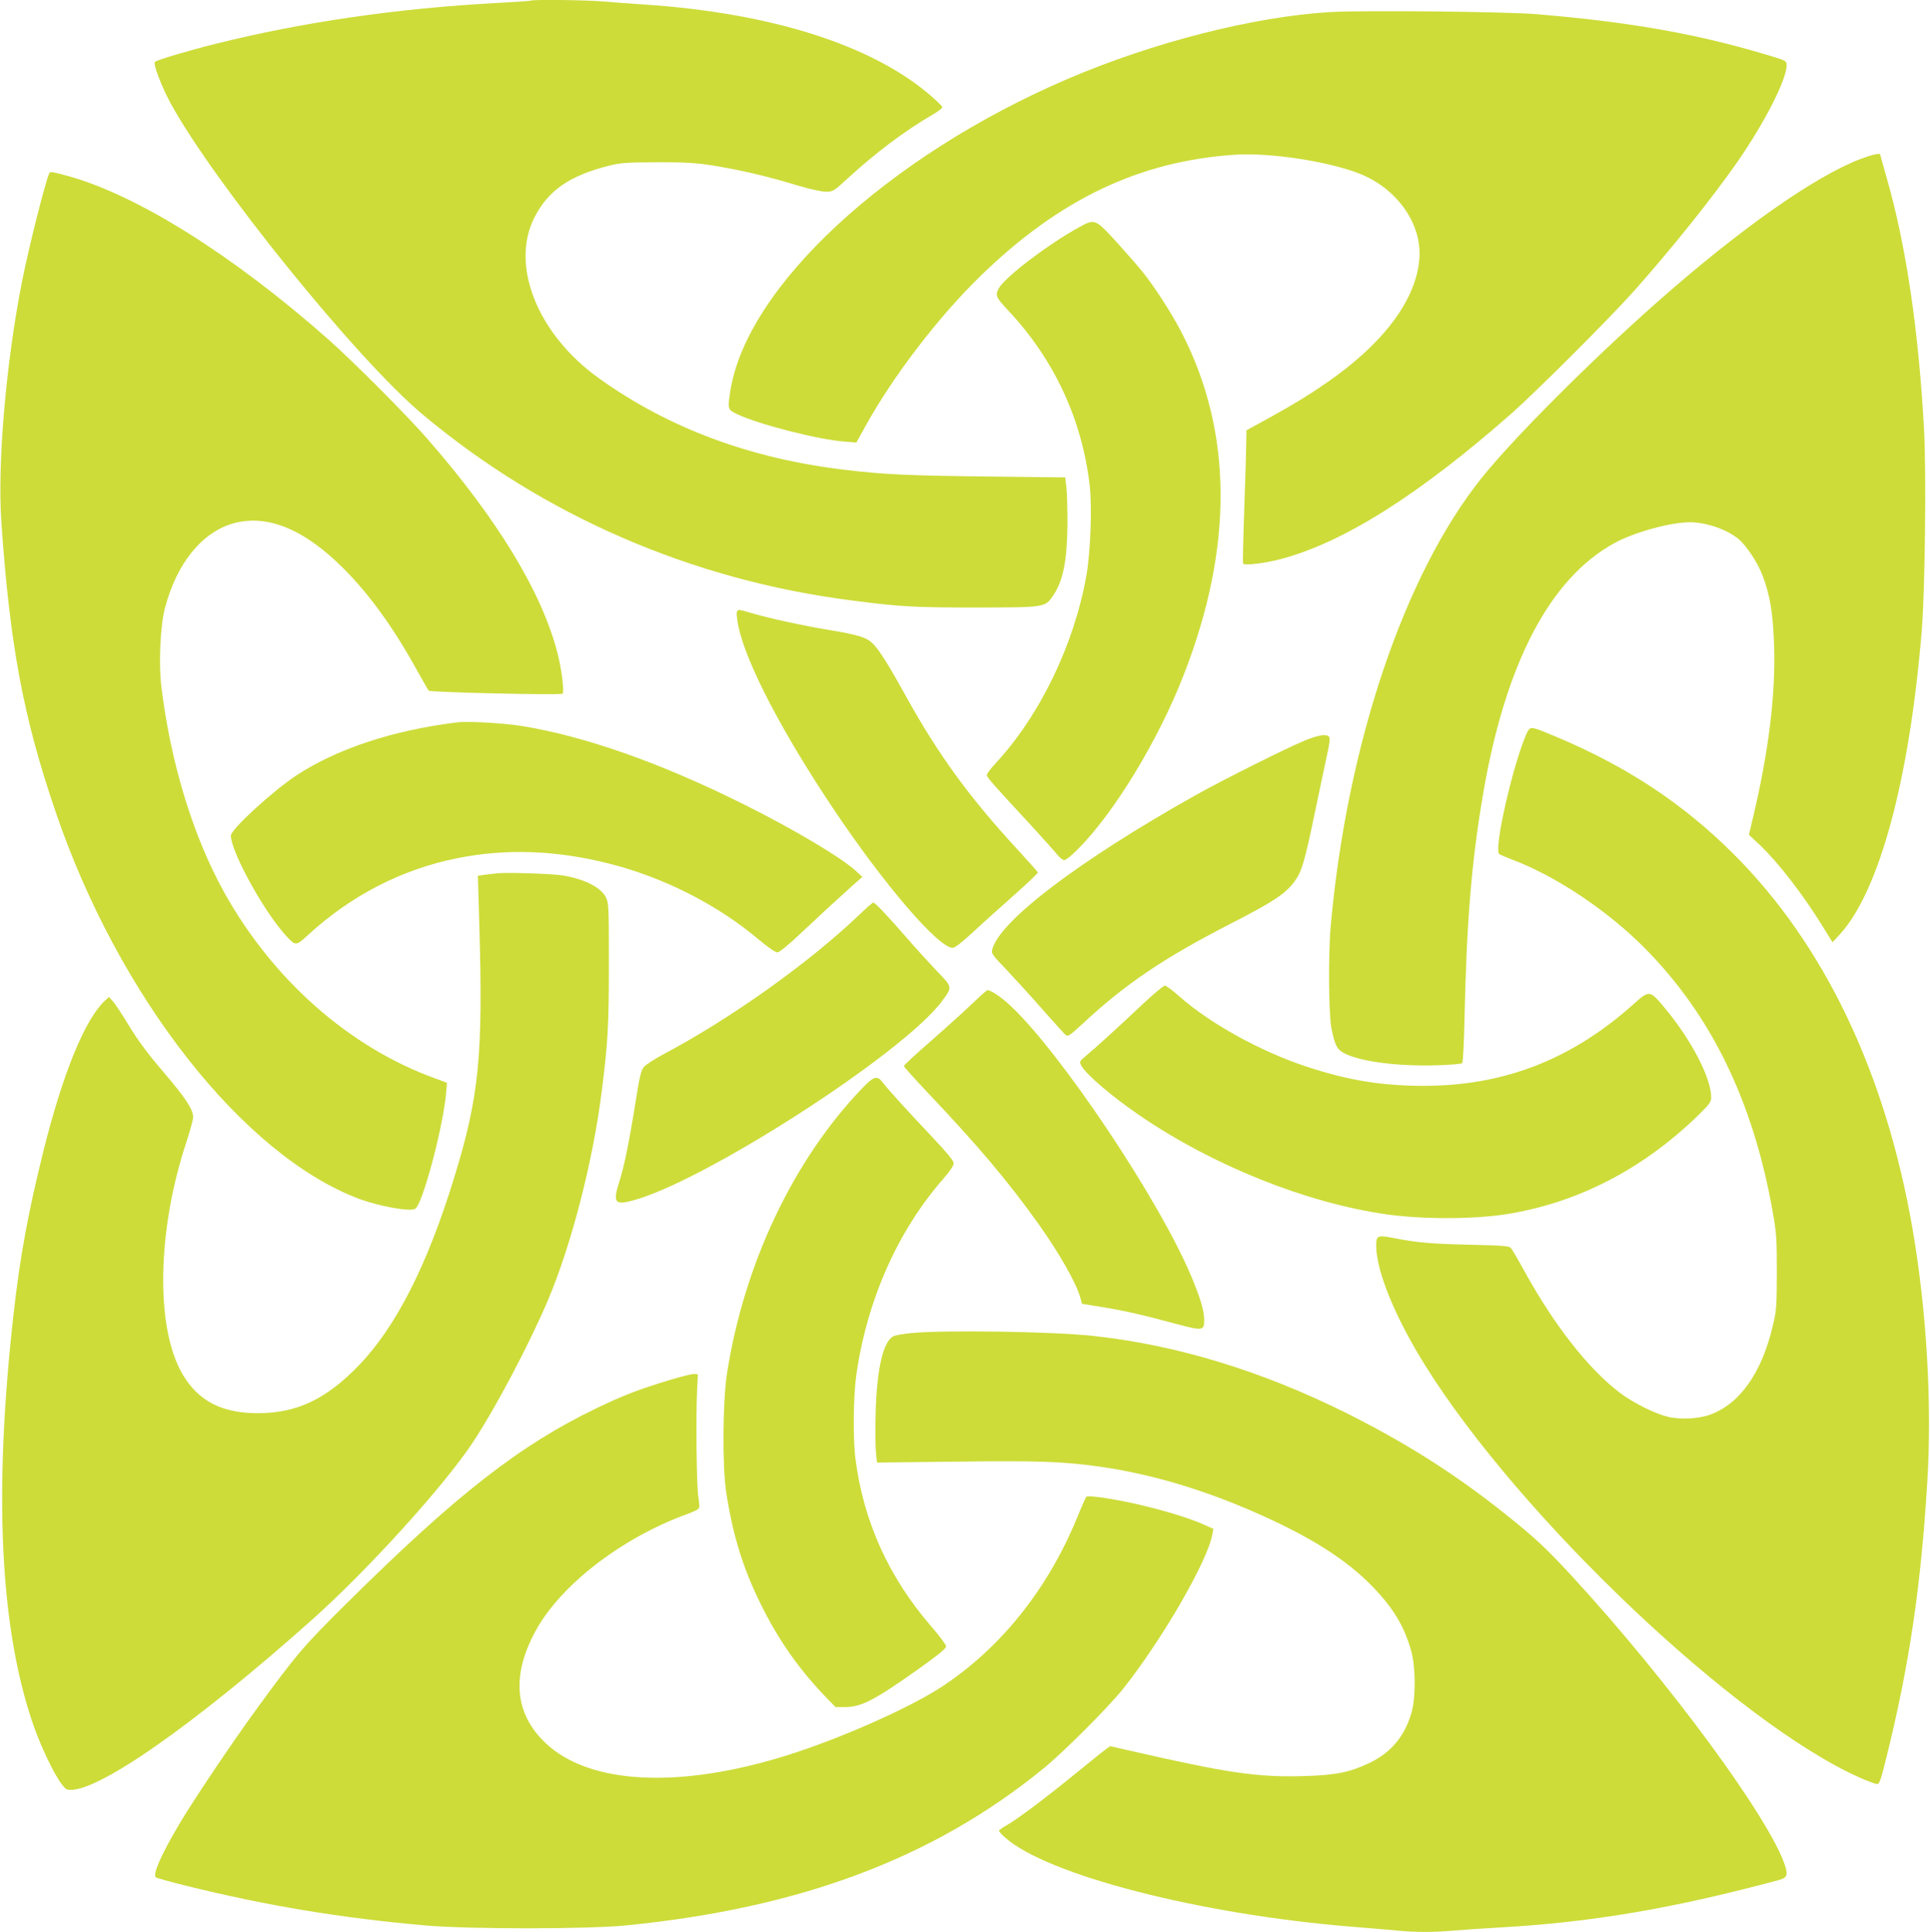
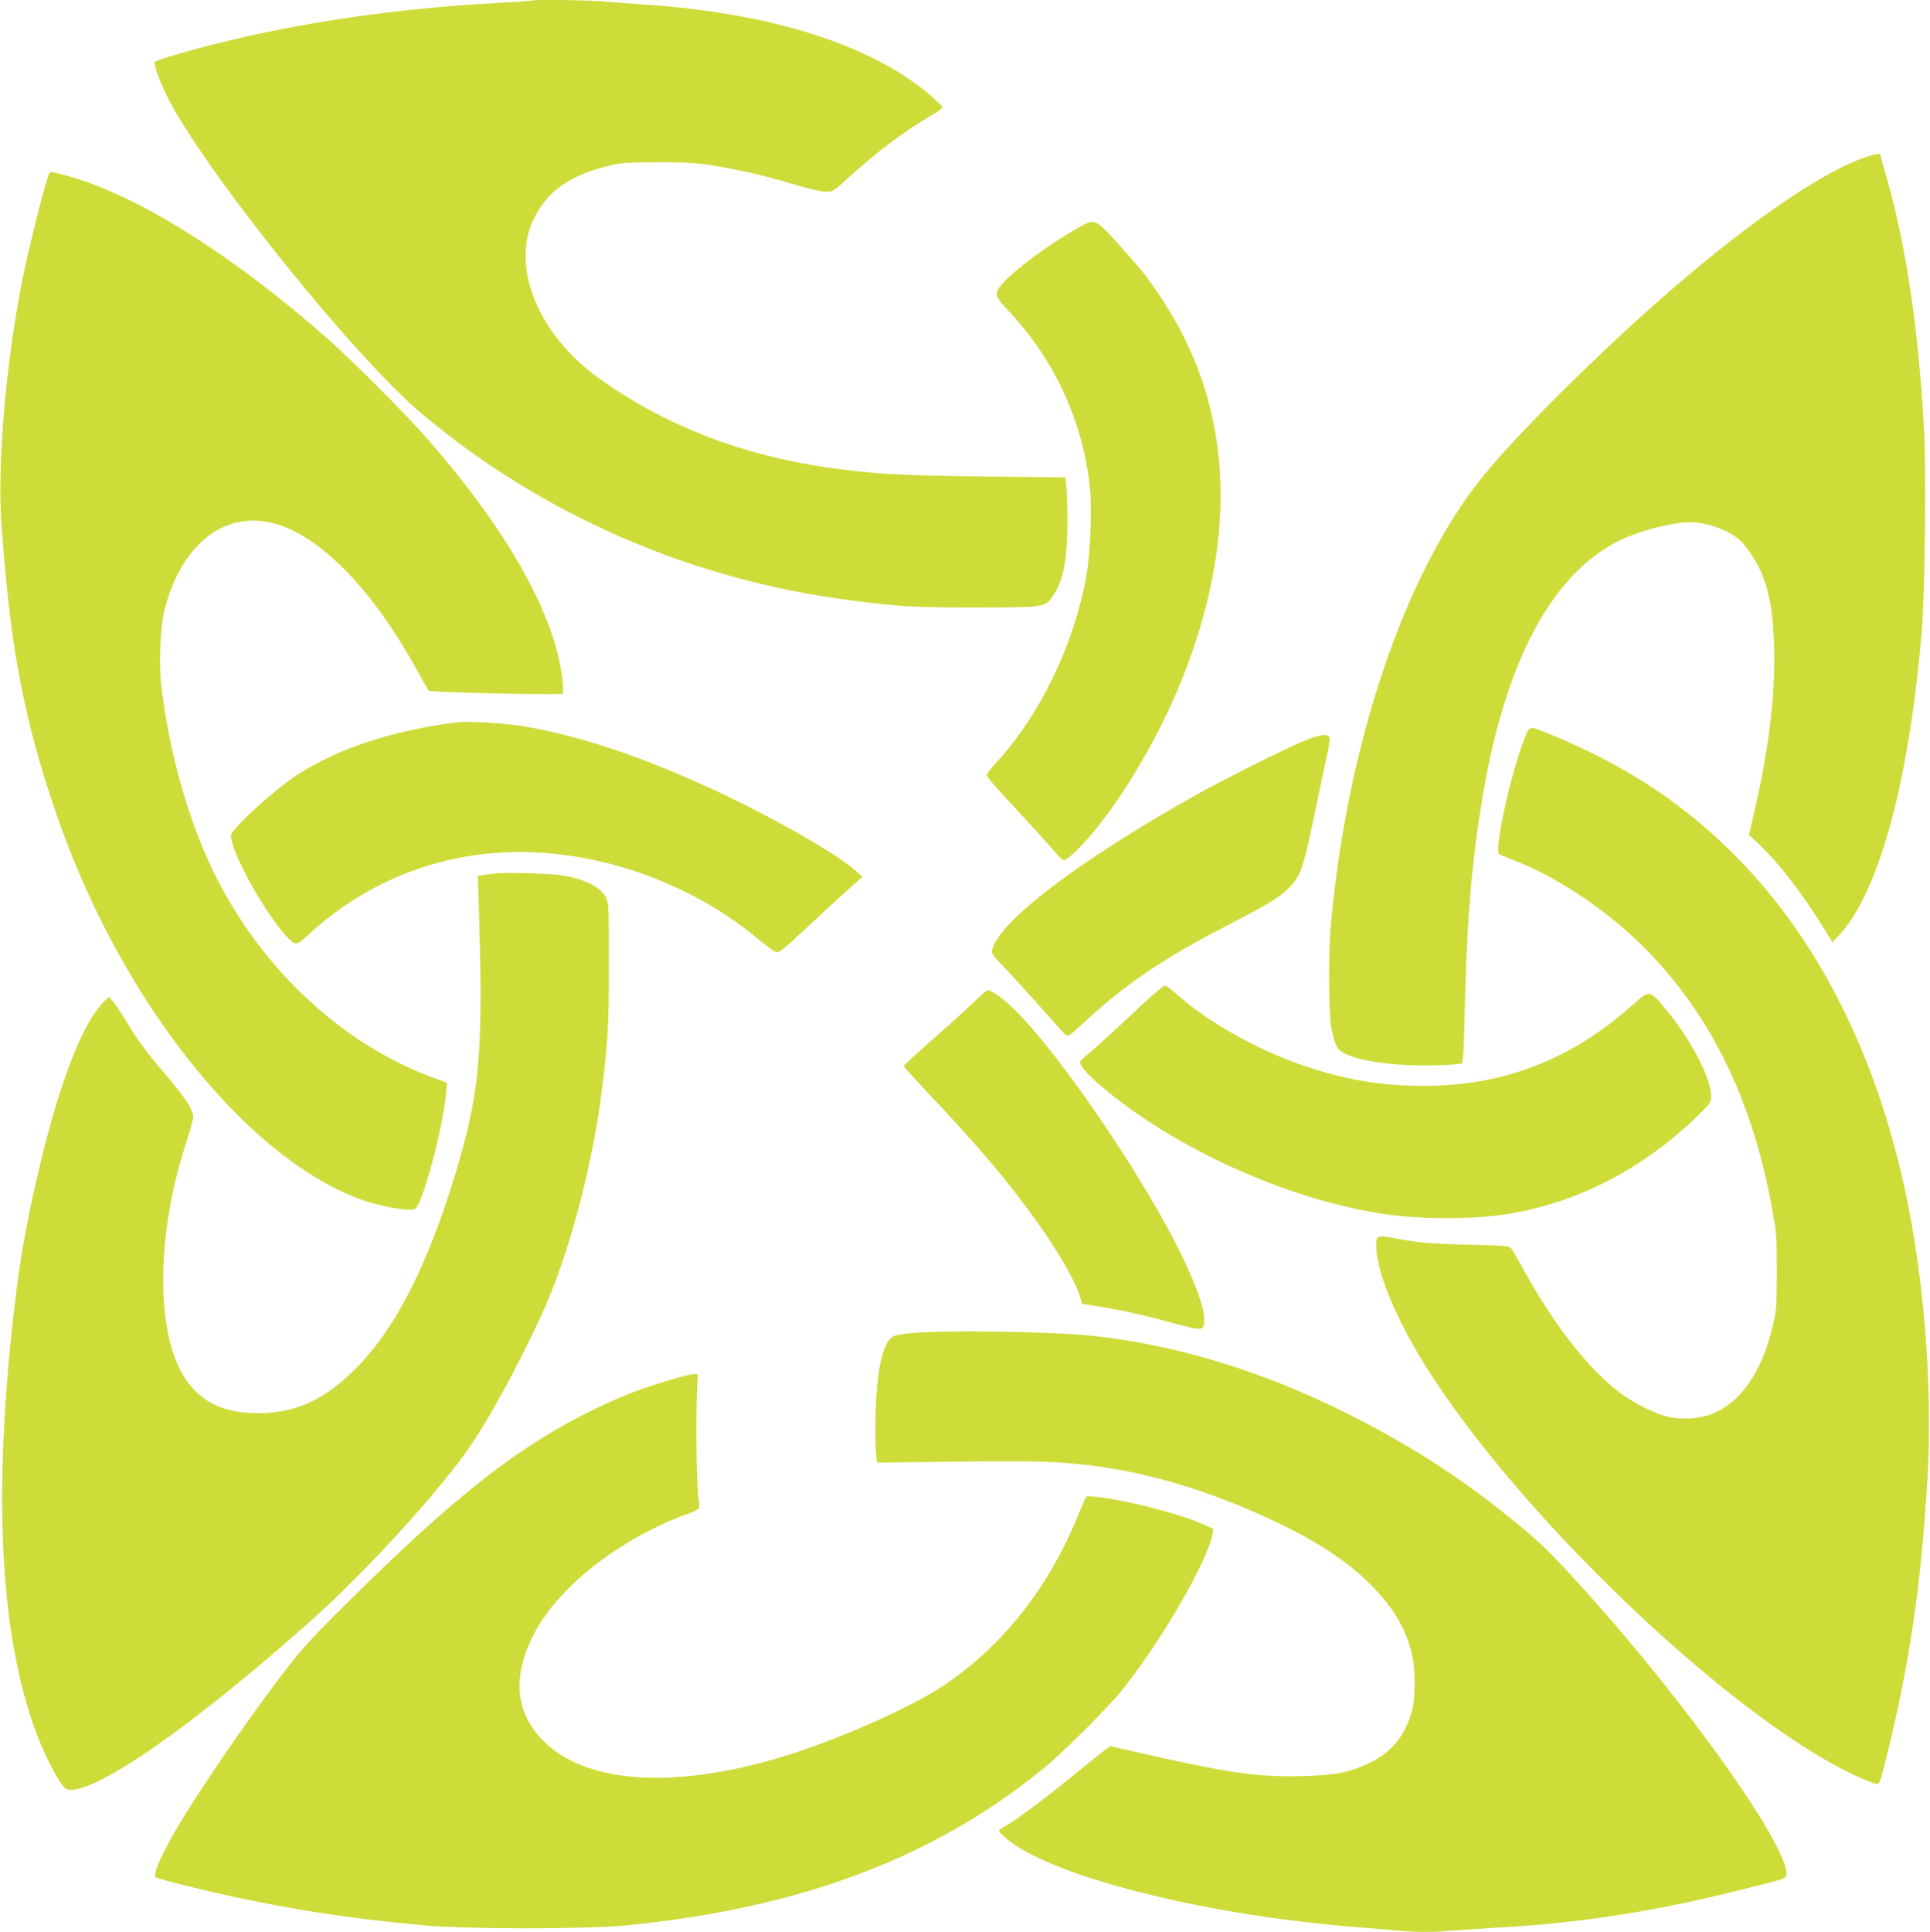
<svg xmlns="http://www.w3.org/2000/svg" version="1.0" width="1279pt" height="1280pt" viewBox="0 0 1279 1280" preserveAspectRatio="xMidYMid meet">
  <g transform="translate(0,1280) scale(0.1,-0.1)" fill="#cddc39" stroke="none">
    <path d="M3519 12796 c-2 -2 -98 -9 -214 -15 -674 -36 -1298 -127 -1879 -272 -176 -44 -386 -106 -399 -119 -14 -13 42 -160 104 -275 288 -526 1232 -1693 1664 -2056 803 -675 1793 -1104 2855 -1238 318 -41 410 -46 820 -46 458 1 455 0 509 79 67 99 93 232 95 476 0 96 -3 205 -7 241 l-8 66 -517 6 c-518 6 -681 13 -932 43 -631 73 -1176 275 -1640 607 -407 291 -590 747 -429 1065 90 179 234 279 494 344 80 20 115 22 325 23 236 0 285 -5 500 -46 137 -27 266 -59 430 -109 77 -23 155 -40 183 -40 47 0 51 2 150 93 186 170 376 312 555 416 51 30 70 46 65 55 -5 7 -35 37 -68 66 -387 339 -1060 554 -1905 610 -91 6 -212 15 -270 20 -102 10 -472 14 -481 6z" />
-     <path d="M8815 12720 c-507 -30 -1174 -200 -1745 -445 -1189 -511 -2121 -1374 -2230 -2065 -19 -120 -17 -125 43 -153 144 -69 545 -171 717 -183 l75 -6 60 108 c186 336 484 724 762 995 523 509 1054 762 1688 804 229 15 611 -43 821 -124 252 -98 419 -335 400 -567 -21 -256 -212 -525 -549 -773 -153 -111 -272 -185 -529 -325 l-68 -37 -1 -72 c0 -40 -6 -236 -13 -437 -7 -201 -11 -369 -8 -374 8 -14 139 1 246 29 418 109 924 429 1541 973 162 144 652 633 806 807 244 274 515 612 681 850 181 260 328 548 328 643 0 28 -4 30 -102 60 -480 146 -925 225 -1553 278 -204 17 -1153 27 -1370 14z" />
    <path d="M12330 11747 c-304 -116 -798 -463 -1345 -946 -445 -393 -955 -904 -1165 -1166 -513 -640 -892 -1762 -1001 -2965 -17 -186 -14 -587 4 -681 25 -122 38 -146 99 -174 113 -51 349 -80 594 -73 90 2 169 9 174 14 5 5 12 133 15 284 14 658 47 1054 125 1509 148 859 443 1422 871 1654 130 71 371 137 498 137 107 -1 236 -44 317 -107 53 -41 129 -155 163 -242 51 -133 71 -254 78 -471 10 -325 -36 -698 -138 -1128 l-29 -123 71 -66 c124 -118 290 -332 421 -546 l62 -100 51 55 c261 289 461 1031 541 2018 21 265 30 1028 15 1315 -35 657 -119 1228 -247 1673 -24 85 -44 156 -44 158 0 12 -55 -1 -130 -29z" />
    <path d="M327 11653 c-22 -40 -138 -498 -181 -718 -106 -535 -164 -1207 -137 -1595 57 -817 145 -1292 360 -1920 416 -1222 1242 -2274 2011 -2563 132 -49 335 -86 371 -66 48 25 184 535 205 763 l6 72 -78 29 c-567 205 -1074 651 -1398 1232 -206 370 -356 860 -417 1366 -18 153 -7 400 24 518 79 301 249 508 462 564 222 57 463 -43 720 -300 172 -172 329 -388 485 -670 40 -71 76 -135 81 -141 9 -11 870 -31 887 -20 13 8 -6 164 -34 271 -103 401 -400 890 -864 1420 -136 156 -489 510 -655 657 -629 556 -1266 956 -1725 1082 -102 28 -117 30 -123 19z" />
    <path d="M7150 11294 c-210 -116 -495 -334 -532 -406 -24 -46 -18 -58 66 -148 301 -321 486 -717 537 -1154 17 -144 6 -440 -21 -596 -81 -459 -307 -928 -602 -1247 -32 -34 -58 -69 -58 -78 0 -15 33 -53 287 -327 77 -84 156 -172 175 -195 18 -23 41 -42 50 -42 9 -1 48 29 85 67 242 239 539 726 708 1162 329 844 325 1605 -12 2262 -62 122 -180 306 -262 408 -29 36 -107 125 -173 198 -140 153 -143 154 -248 96z" />
-     <path d="M4883 8744 c-3 -9 2 -53 11 -97 53 -245 290 -700 629 -1206 338 -505 696 -921 791 -921 14 0 65 40 136 106 63 59 186 169 273 246 87 77 157 144 155 148 -2 5 -65 75 -140 157 -316 343 -521 625 -733 1008 -107 194 -174 302 -215 345 -44 46 -91 62 -295 96 -174 29 -383 74 -504 109 -101 30 -100 29 -108 9z" />
    <path d="M3030 8014 c-426 -52 -797 -175 -1067 -352 -158 -105 -433 -357 -433 -398 0 -106 219 -504 364 -662 66 -71 66 -71 148 4 284 261 622 435 988 508 322 65 656 53 1004 -35 362 -91 721 -273 993 -503 60 -50 111 -86 124 -86 14 0 69 45 157 128 135 127 222 207 342 315 l65 57 -42 39 c-100 91 -408 274 -738 439 -553 276 -1054 453 -1477 522 -119 19 -357 33 -428 24z" />
    <path d="M10126 7958 c-9 -12 -34 -77 -56 -143 -90 -279 -164 -648 -135 -673 6 -5 44 -21 85 -37 287 -107 630 -336 874 -581 445 -447 723 -1017 853 -1749 26 -147 28 -180 28 -405 -1 -229 -2 -252 -27 -355 -73 -311 -219 -517 -416 -588 -78 -28 -200 -34 -282 -13 -86 21 -229 93 -315 158 -206 156 -433 444 -631 803 -42 77 -83 147 -91 156 -11 14 -52 17 -266 22 -259 6 -359 14 -508 44 -111 21 -119 18 -119 -50 0 -166 124 -471 320 -786 628 -1011 2074 -2382 2892 -2742 49 -21 97 -39 108 -39 16 0 25 30 69 208 146 597 221 1106 263 1792 32 518 -4 1136 -98 1680 -179 1033 -584 1881 -1184 2480 -331 331 -700 576 -1162 772 -179 75 -181 76 -202 46z" />
    <path d="M8645 7893 c-119 -49 -542 -260 -730 -366 -767 -431 -1294 -831 -1340 -1019 -6 -25 3 -38 92 -130 54 -57 162 -175 239 -263 78 -88 148 -166 157 -173 13 -11 28 -2 109 73 283 264 537 436 983 665 287 147 366 200 426 283 45 62 65 129 129 436 33 159 71 338 84 398 17 76 21 112 14 121 -18 21 -69 13 -163 -25z" />
    <path d="M3295 7014 c-22 -2 -60 -7 -84 -10 l-44 -6 9 -311 c26 -886 0 -1149 -167 -1692 -176 -574 -384 -984 -628 -1238 -217 -226 -410 -318 -666 -320 -242 -1 -398 78 -504 256 -182 307 -171 953 25 1543 24 74 44 146 44 162 0 52 -49 126 -194 296 -103 120 -170 210 -228 305 -45 75 -94 149 -109 166 l-27 30 -27 -25 c-132 -124 -277 -477 -406 -991 -102 -410 -156 -701 -199 -1084 -133 -1183 -91 -2075 128 -2715 70 -202 186 -426 228 -436 167 -42 825 414 1619 1122 371 330 883 895 1070 1180 153 232 370 644 494 934 158 372 302 929 360 1400 40 319 46 429 46 835 0 372 -1 403 -19 438 -33 68 -140 122 -287 147 -68 11 -366 21 -434 14z" />
-     <path d="M5692 6737 c-331 -316 -850 -686 -1294 -921 -58 -31 -117 -69 -130 -84 -20 -24 -29 -61 -57 -238 -40 -254 -75 -424 -107 -524 -42 -131 -30 -153 69 -129 457 107 1815 978 2072 1329 67 91 68 89 -38 198 -51 54 -142 153 -201 222 -129 148 -207 230 -219 230 -4 0 -47 -37 -95 -83z" />
    <path d="M7584 6158 c-166 -157 -330 -306 -386 -352 -45 -38 -46 -40 -33 -65 29 -57 205 -207 390 -333 483 -330 1100 -577 1630 -653 241 -34 572 -34 794 0 470 74 900 294 1268 649 83 81 93 95 93 126 0 129 -134 385 -312 597 -93 112 -99 113 -196 26 -411 -370 -861 -547 -1397 -547 -280 0 -506 37 -785 130 -300 100 -633 284 -835 463 -44 39 -87 71 -96 71 -8 0 -69 -51 -135 -112z" />
    <path d="M6440 6148 c-52 -50 -175 -161 -272 -246 -98 -85 -178 -159 -178 -165 0 -5 69 -82 153 -171 342 -361 531 -585 734 -868 140 -196 256 -399 282 -495 l11 -41 73 -12 c193 -30 310 -56 554 -122 173 -46 183 -45 183 26 0 62 -25 146 -86 291 -213 507 -864 1480 -1198 1792 -59 56 -131 104 -153 103 -4 -1 -51 -42 -103 -92z" />
-     <path d="M5711 5587 c-455 -475 -781 -1165 -893 -1886 -29 -187 -32 -617 -5 -791 44 -283 111 -500 227 -735 114 -233 253 -432 427 -613 l70 -72 62 0 c109 0 194 44 489 253 127 91 182 135 182 149 0 10 -45 71 -101 135 -280 325 -446 691 -500 1108 -17 133 -14 409 5 550 70 498 275 961 579 1307 42 49 67 85 67 101 0 16 -39 64 -132 163 -166 175 -306 329 -338 372 -37 49 -59 43 -139 -41z" />
    <path d="M6041 3968 c-52 -5 -106 -14 -120 -21 -68 -33 -110 -215 -118 -504 -3 -111 -2 -231 2 -267 l7 -66 526 6 c538 7 705 1 942 -32 322 -45 653 -140 993 -285 392 -168 644 -325 827 -515 135 -141 206 -259 252 -422 29 -101 31 -304 4 -401 -43 -159 -135 -271 -278 -340 -129 -62 -223 -82 -428 -88 -317 -10 -513 19 -1179 172 l-114 26 -29 -21 c-16 -11 -104 -82 -196 -157 -200 -163 -387 -304 -459 -345 -29 -16 -53 -33 -53 -38 0 -4 17 -23 38 -42 276 -249 1288 -511 2297 -593 105 -8 237 -20 295 -25 132 -13 253 -13 394 0 61 5 197 14 301 20 602 34 1140 125 1840 313 57 15 65 32 45 95 -100 311 -772 1224 -1416 1923 -164 178 -244 253 -435 405 -334 267 -661 474 -1059 673 -559 278 -1121 450 -1675 510 -262 29 -983 40 -1204 19z" />
    <path d="M4435 3656 c-207 -63 -302 -100 -482 -186 -509 -245 -927 -571 -1654 -1291 -290 -287 -337 -343 -603 -708 -155 -212 -419 -605 -509 -758 -120 -203 -177 -333 -154 -351 7 -5 95 -30 197 -55 541 -134 1026 -214 1590 -264 290 -25 1064 -25 1325 0 1156 114 2037 444 2765 1036 138 112 436 410 536 536 258 326 556 842 588 1018 l7 38 -63 28 c-87 39 -237 86 -403 126 -164 40 -363 71 -376 58 -4 -4 -31 -64 -59 -133 -195 -477 -505 -865 -895 -1123 -209 -138 -657 -338 -1011 -451 -722 -230 -1327 -202 -1619 76 -204 193 -227 446 -67 740 166 307 573 620 1009 778 34 12 67 28 72 34 7 8 7 33 -1 77 -12 66 -17 543 -8 719 l5 95 -25 2 c-14 1 -88 -18 -165 -41z" />
  </g>
</svg>